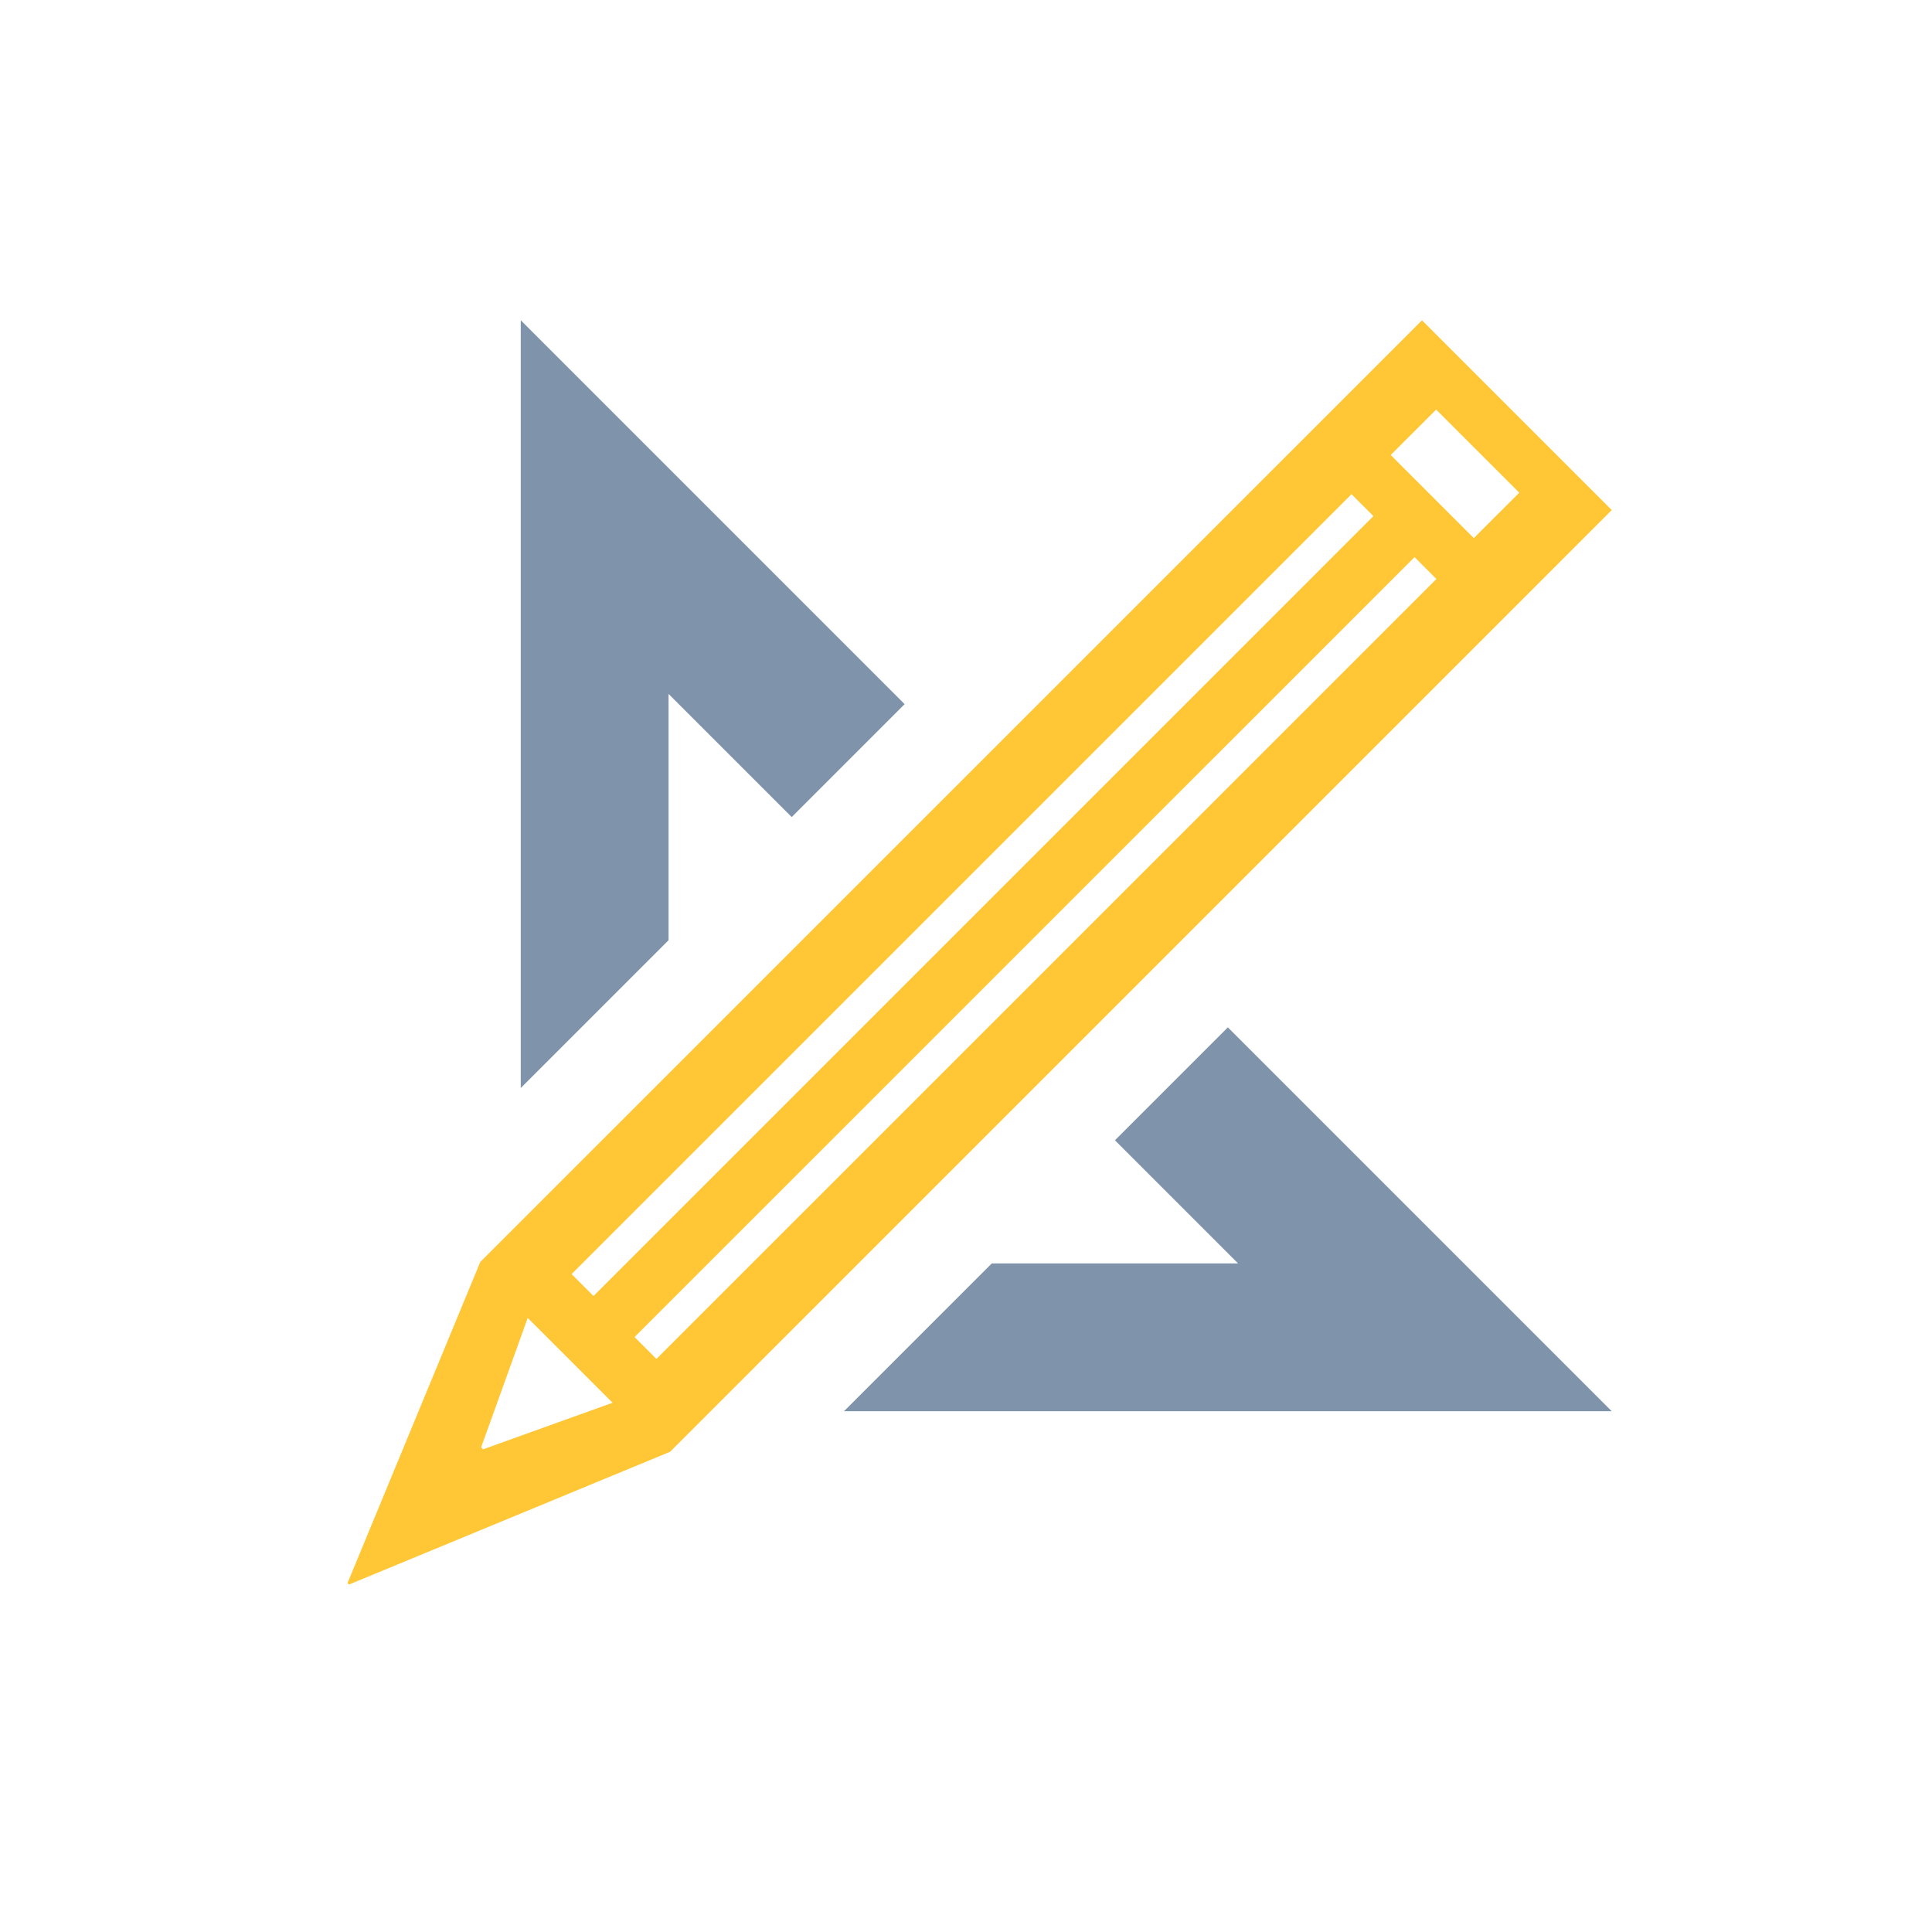
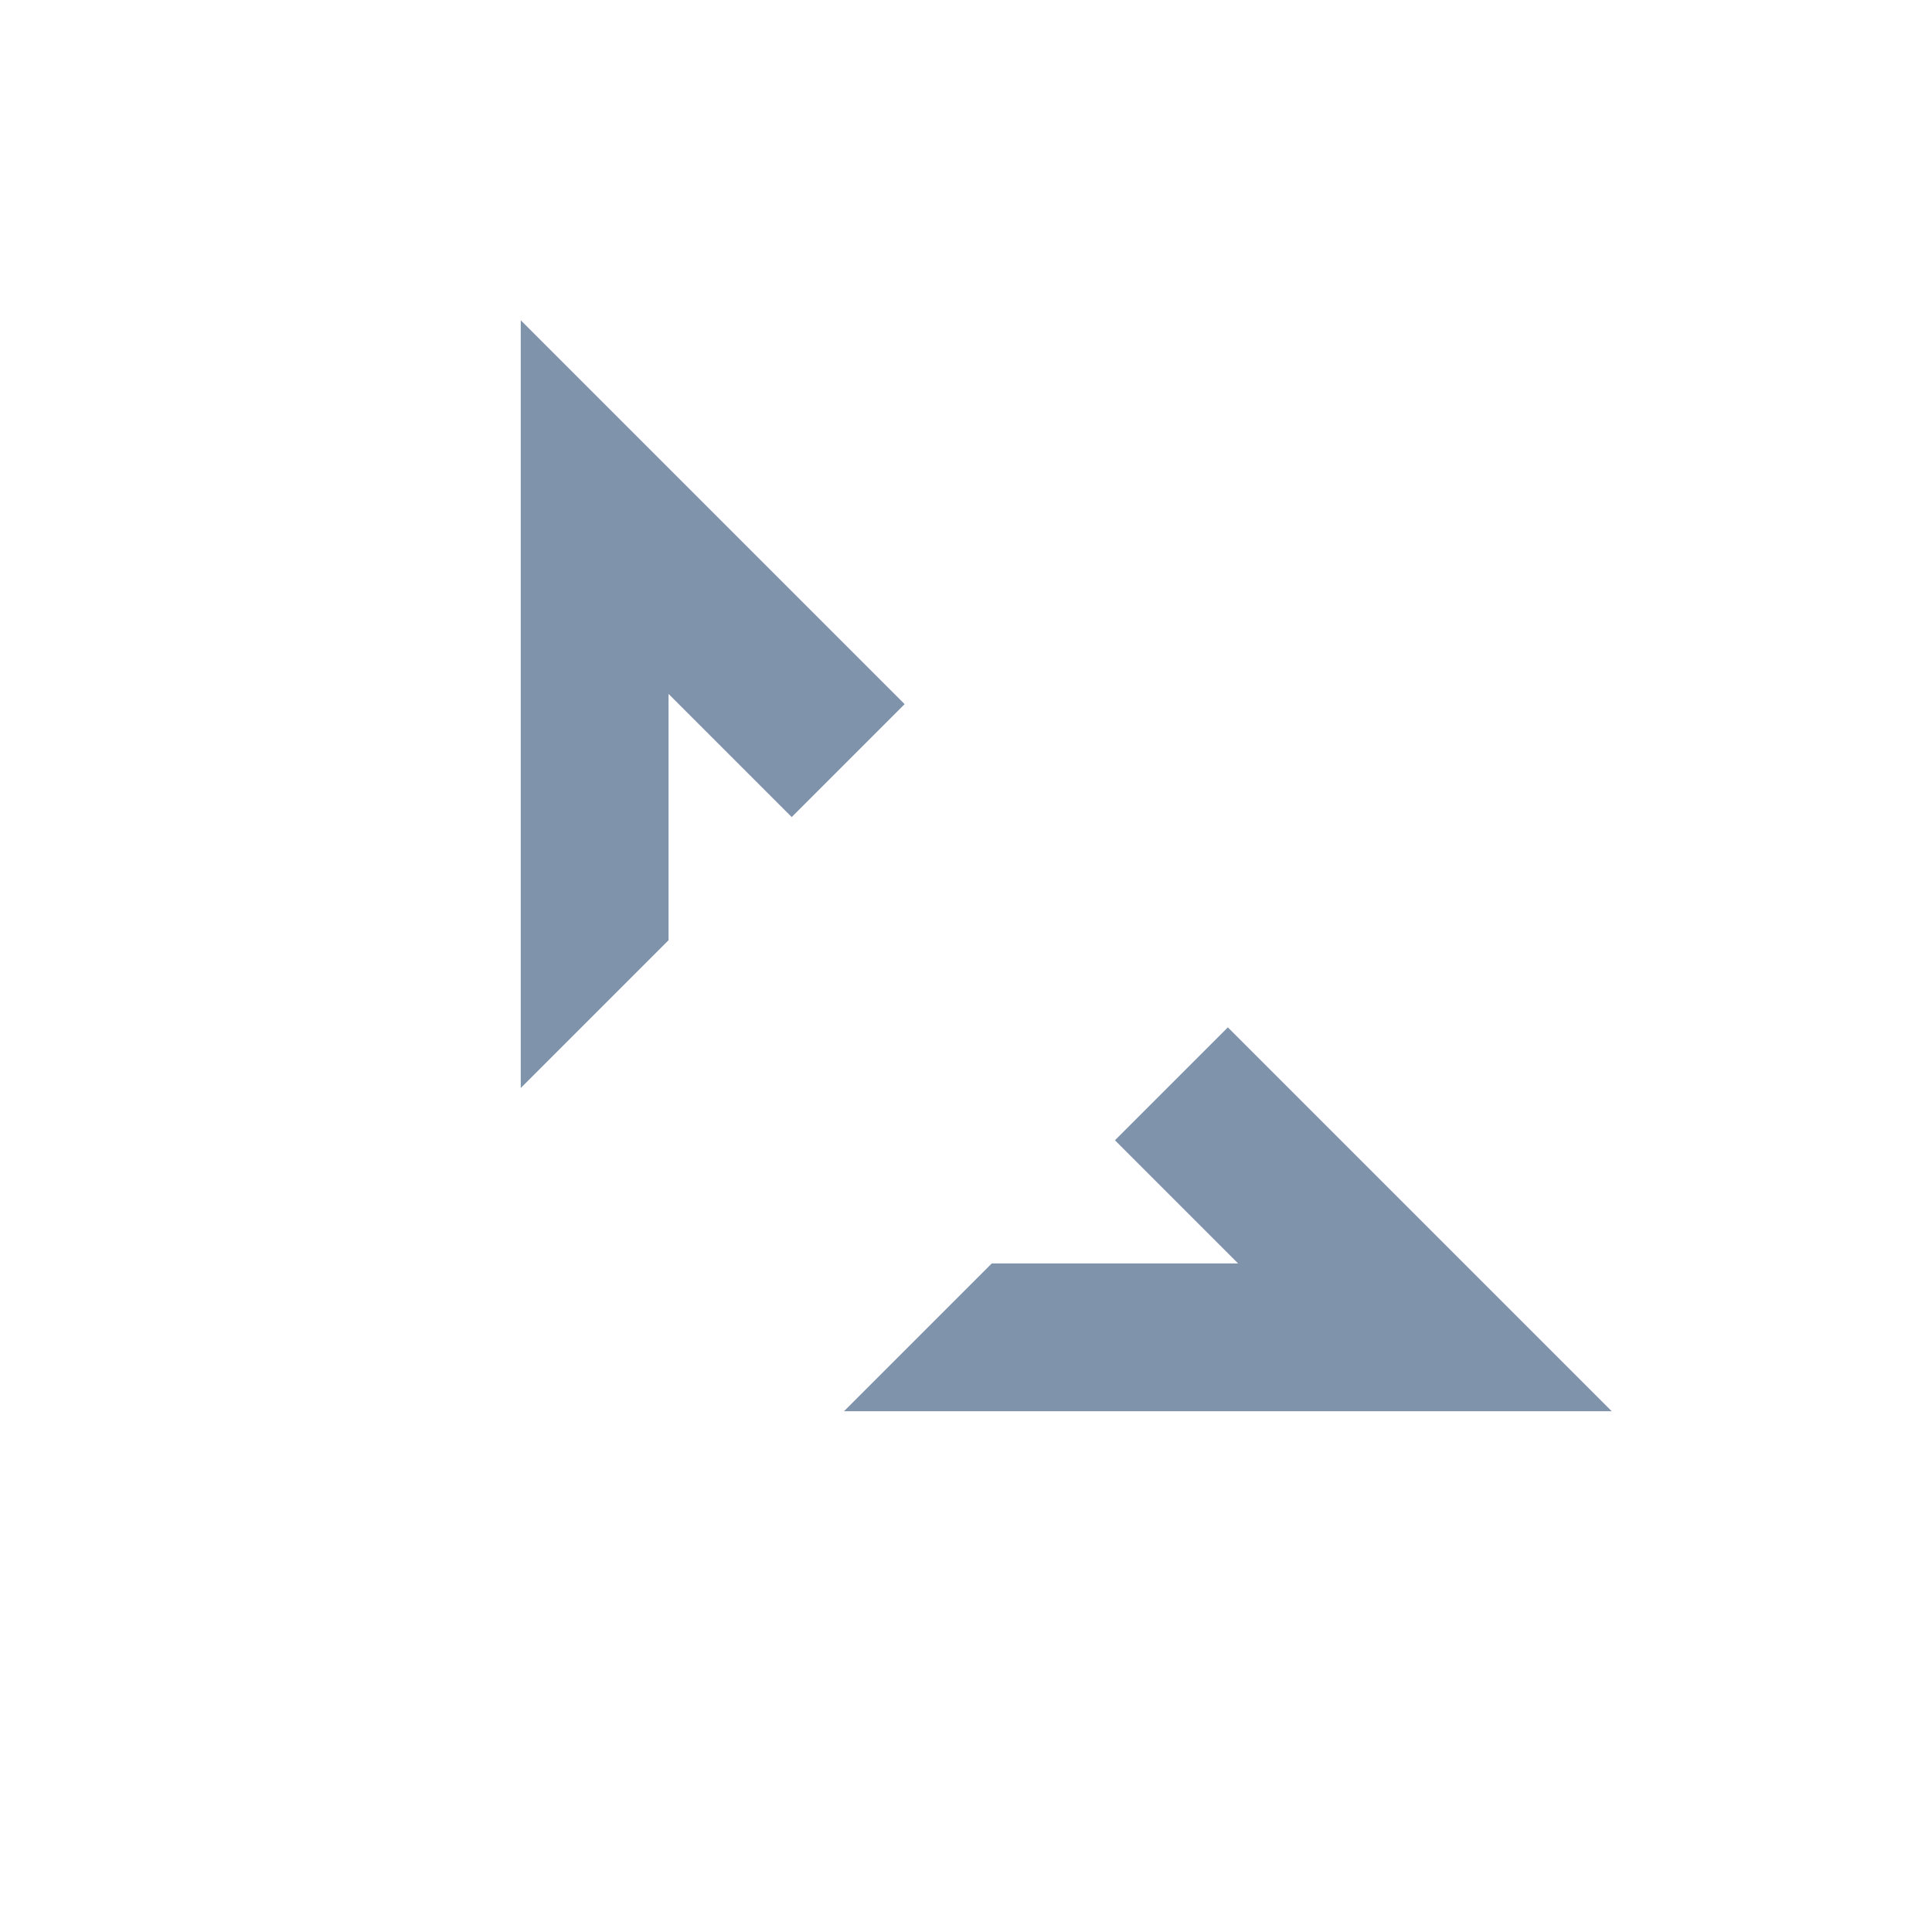
<svg xmlns="http://www.w3.org/2000/svg" width="90" height="90" viewBox="0 0 90 90">
  <defs>
    <clipPath id="clip-path">
-       <path id="Trazado_10763" data-name="Trazado 10763" d="M0,27.638H90v-90H0Z" transform="translate(0 62.362)" fill="none" />
-     </clipPath>
+       </clipPath>
  </defs>
  <g id="Grupo_206" data-name="Grupo 206" transform="translate(0 62.362)">
    <g id="Grupo_203" data-name="Grupo 203" transform="translate(0 -62.362)" clip-path="url(#clip-path)">
      <g id="Grupo_202" data-name="Grupo 202" transform="translate(0 0)">
-         <path id="Trazado_10762" data-name="Trazado 10762" d="M13.819,0a45,45,0,1,0,45,45,45,45,0,0,0-45-45" transform="translate(31.181)" fill="none" />
-       </g>
+         </g>
    </g>
    <g id="Grupo_204" data-name="Grupo 204" transform="translate(24.259 -47.443)">
      <path id="Trazado_10764" data-name="Trazado 10764" d="M5.492,5.492-12.391-12.391V23.374l6.885-6.885V5.015L.231,10.752ZM38.431,38.431,20.548,20.548l-5.26,5.26,5.737,5.737H9.551L2.666,38.431Z" transform="translate(12.391 12.391)" fill="#7f93ab" />
    </g>
    <g id="Grupo_205" data-name="Grupo 205" transform="translate(16.188 -47.442)">
-       <path id="Trazado_10765" data-name="Trazado 10765" d="M18.086,2.715l-4.42-4.42-4.42-4.42L-34.623,37.74-40.808,52.7l.069.068,14.957-6.184ZM-28.46,44.3l-6.031,2.168-.092-.092,2.171-6.028ZM6.983,2.995-29.348,39.327l-1.02-1.02L5.964,1.976ZM9.916,5.926-26.417,42.258l-1.019-1.019L8.9,4.907Zm3.861-4.021L11.66,4.021,7.79.15,9.906-1.965Z" transform="translate(40.808 6.126)" fill="#ffc736" />
-     </g>
+       </g>
  </g>
</svg>